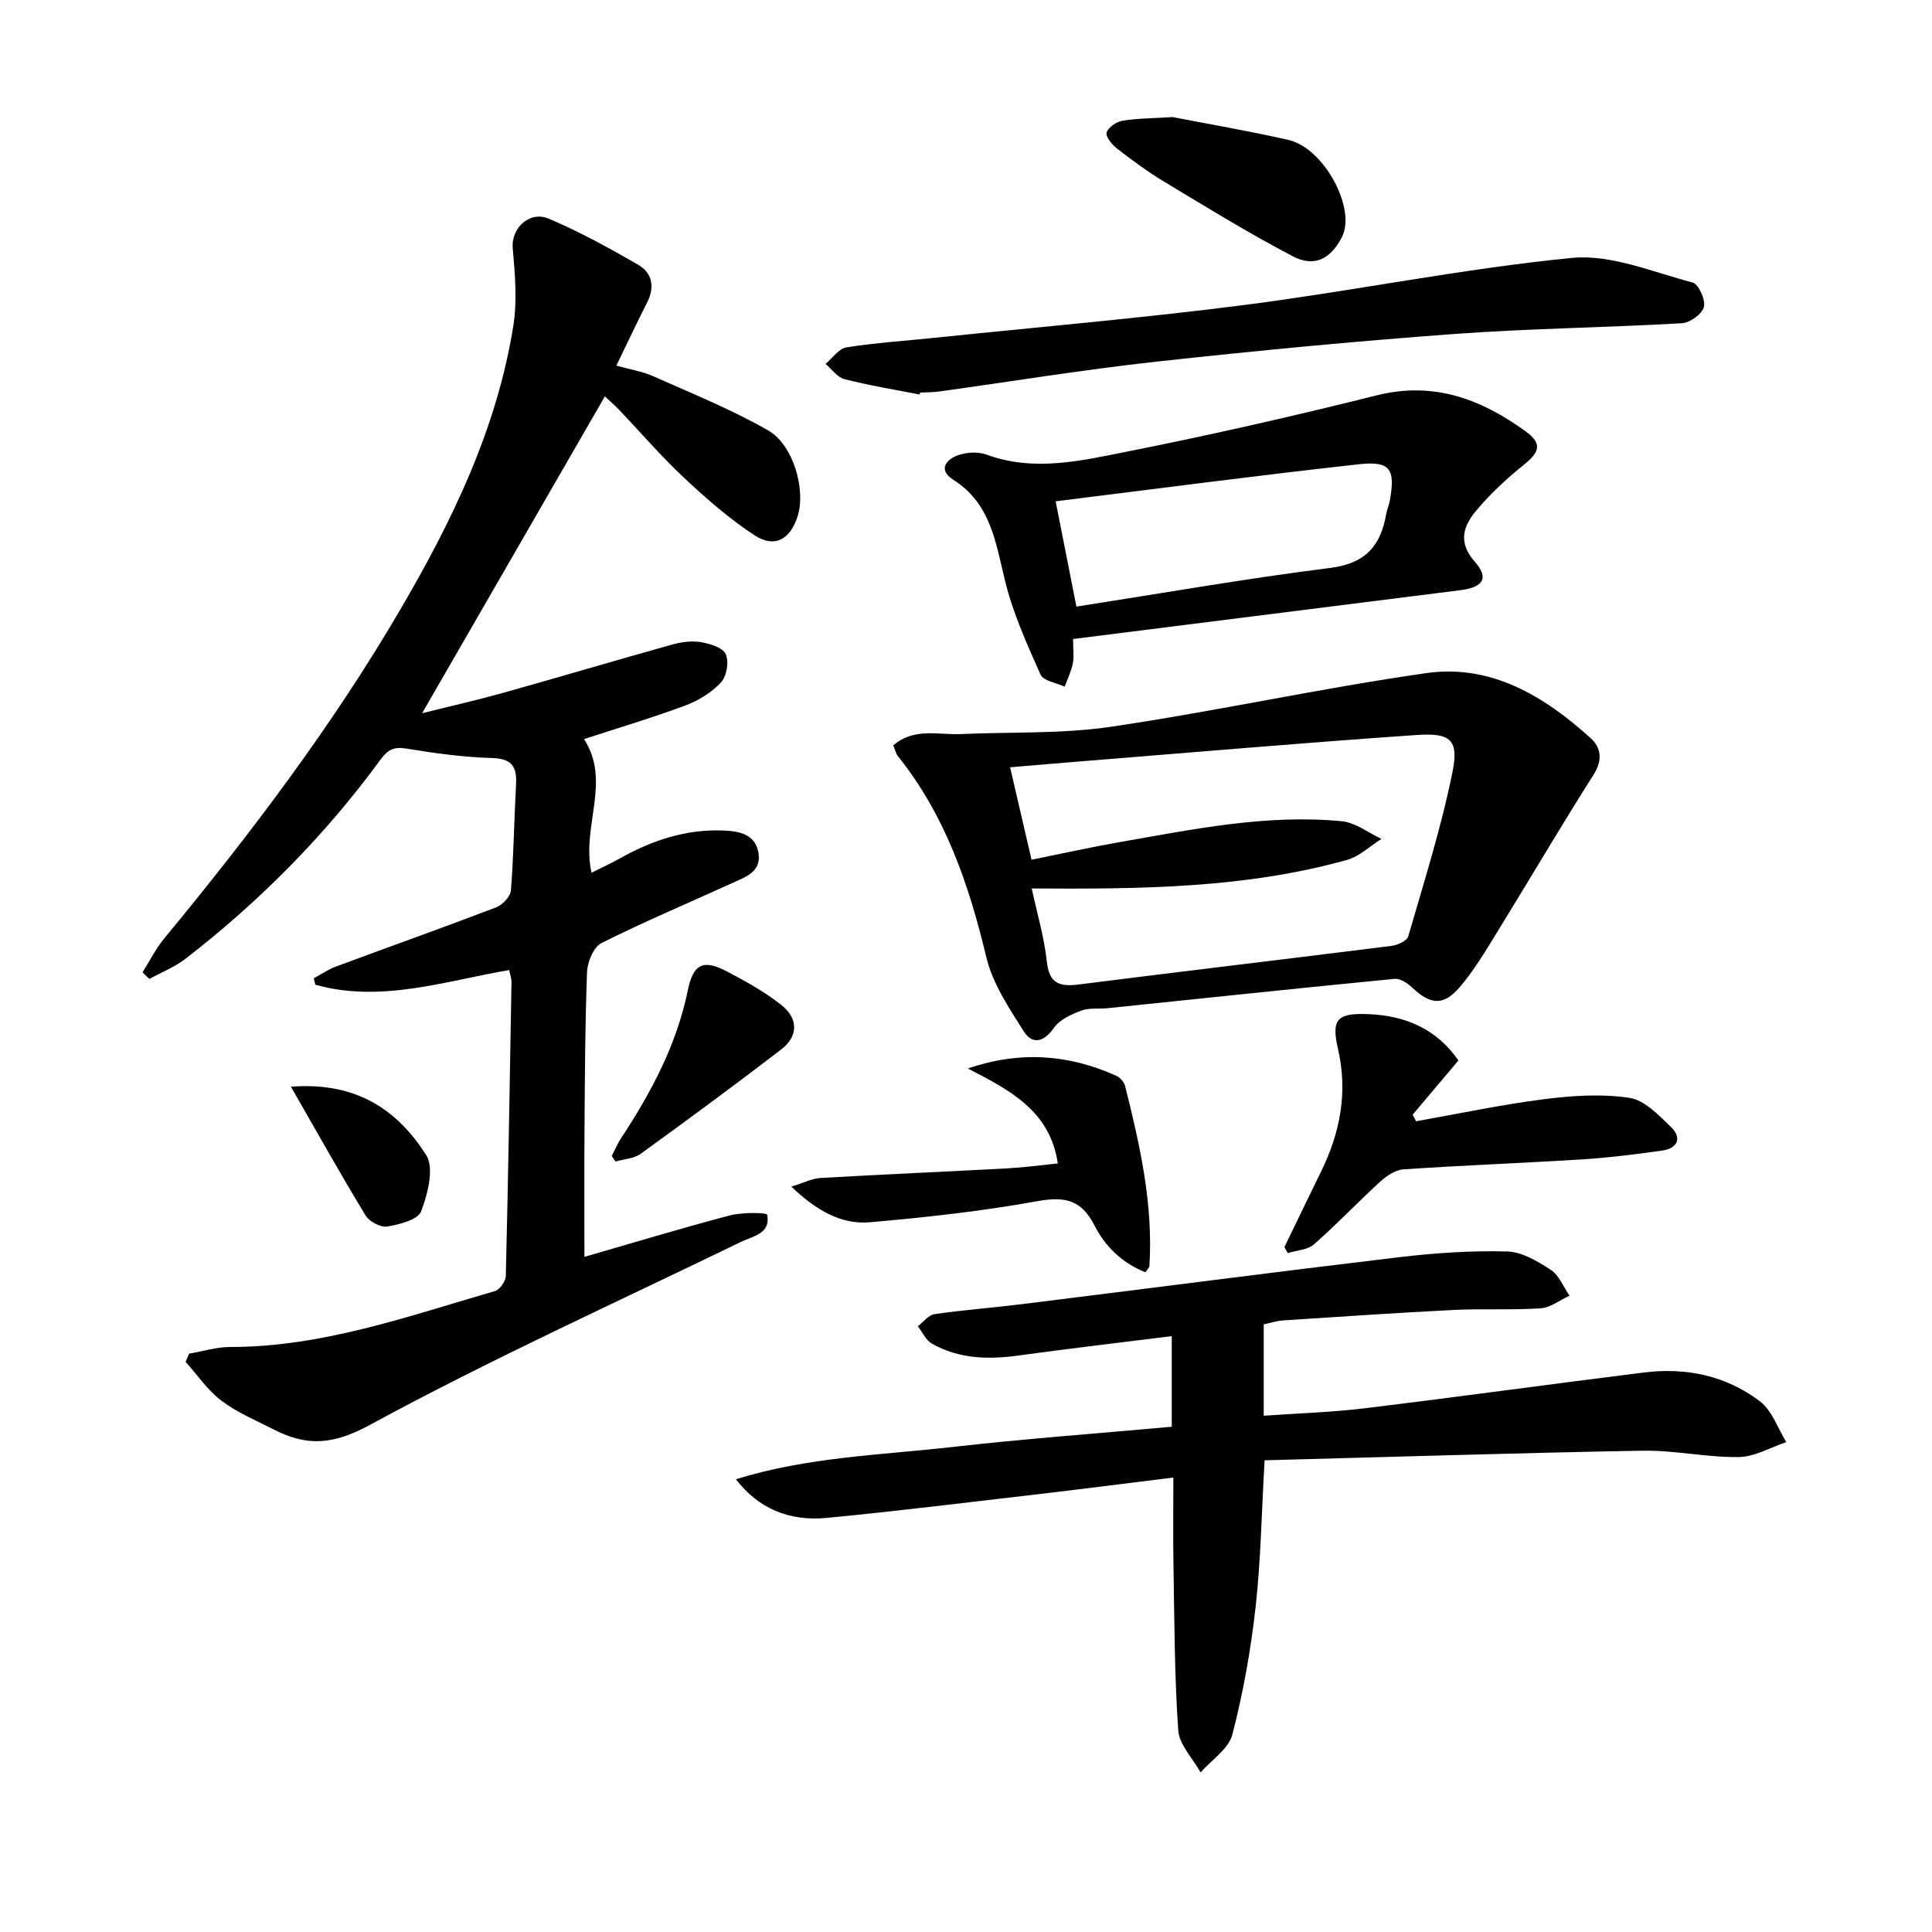
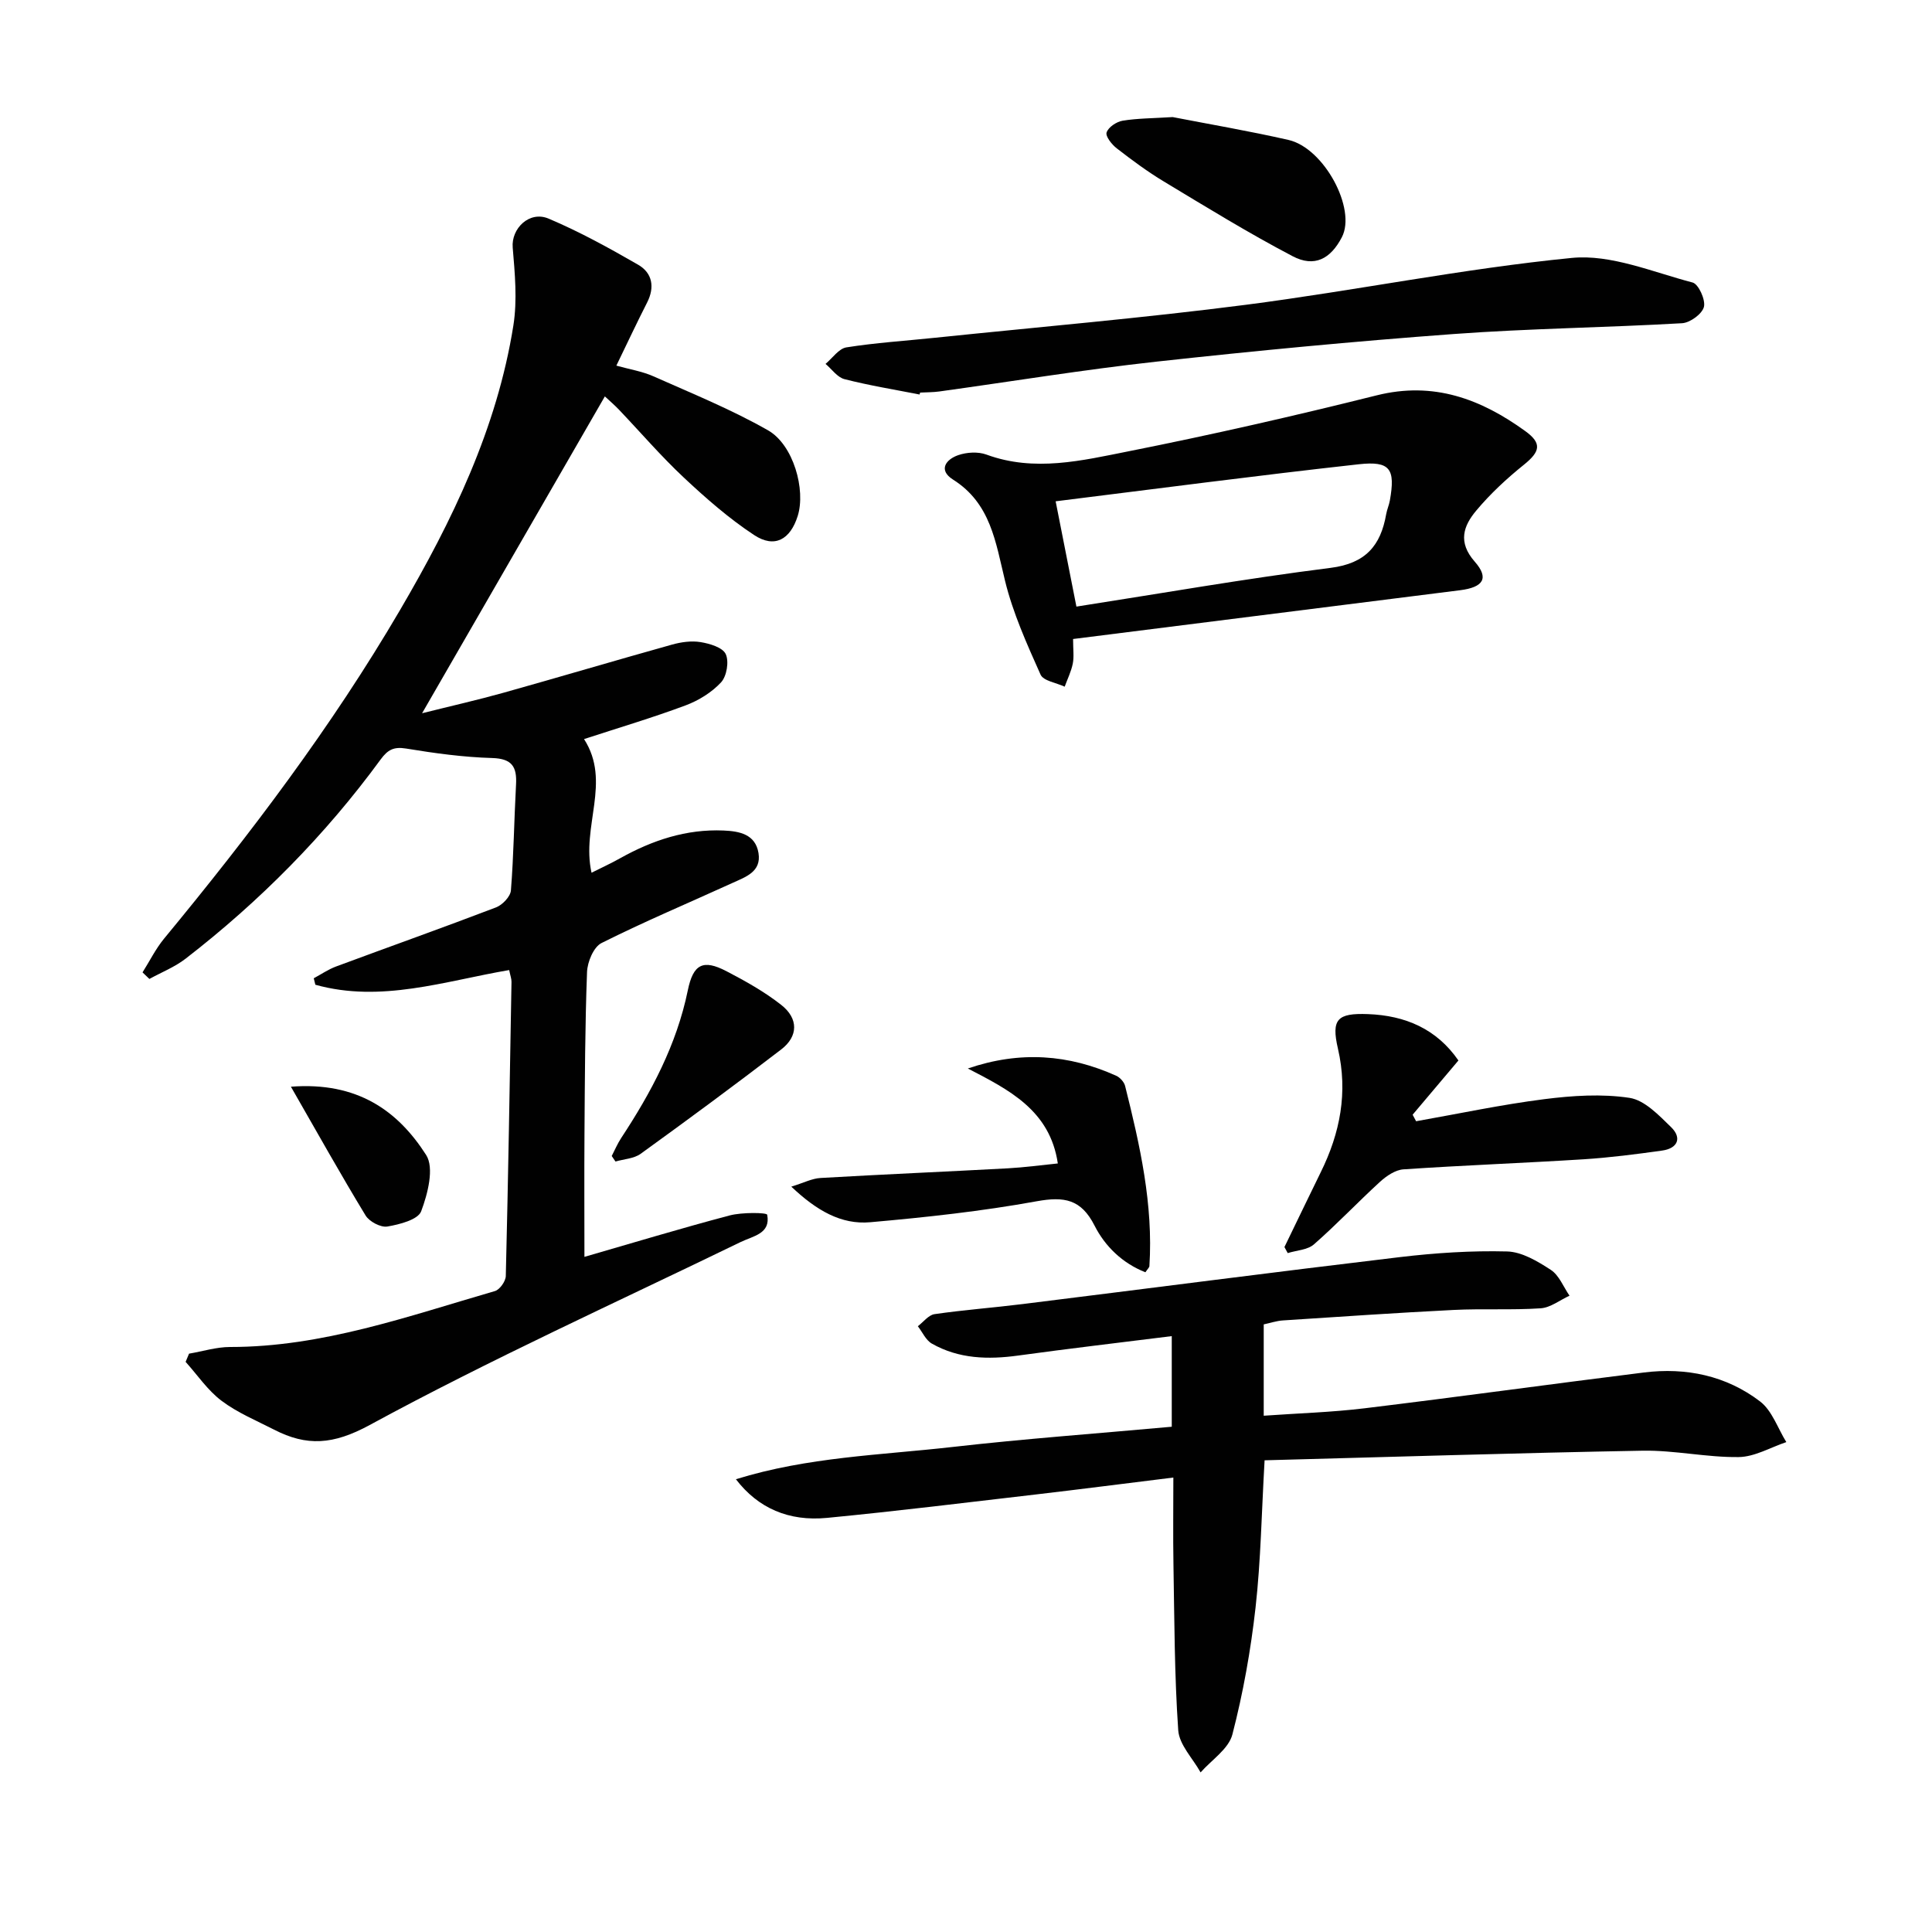
<svg xmlns="http://www.w3.org/2000/svg" enable-background="new 0 0 400 400" viewBox="0 0 400 400">
  <g fill="#010101">
    <path d="m64.96 202.54c1.53-.82 2.99-1.83 4.6-2.43 11.04-4.1 22.14-8.04 33.13-12.24 1.33-.51 2.99-2.24 3.09-3.52.58-7.29.66-14.61 1.06-21.92.2-3.65-.8-5.37-4.95-5.49-5.95-.17-11.91-.99-17.8-1.96-2.56-.42-3.8.24-5.27 2.24-11.48 15.69-25.04 29.39-40.4 41.27-2.24 1.73-4.98 2.81-7.49 4.19-.47-.45-.95-.91-1.42-1.36 1.48-2.34 2.72-4.88 4.47-7 17.82-21.58 34.69-43.84 48.85-68.03 10.79-18.43 20.07-37.57 23.46-58.91.83-5.25.31-10.78-.14-16.13-.33-3.9 3.42-7.68 7.43-5.99 6.39 2.7 12.52 6.08 18.54 9.55 2.93 1.69 3.49 4.62 1.86 7.82-2.11 4.14-4.08 8.35-6.37 13.07 2.76.77 5.35 1.18 7.67 2.21 7.99 3.55 16.14 6.86 23.71 11.17 5.3 3.01 7.86 12.34 6.17 17.74-1.54 4.91-4.8 6.74-9.02 3.96-5.21-3.43-9.99-7.62-14.56-11.9-4.73-4.43-8.97-9.38-13.45-14.08-.91-.95-1.91-1.81-2.9-2.73-12.48 21.62-24.87 43.11-37.84 65.6 5.94-1.49 11.44-2.73 16.87-4.25 11.64-3.26 23.23-6.71 34.87-9.96 1.89-.53 4.01-.83 5.91-.52s4.56 1.1 5.21 2.47c.72 1.53.22 4.57-.95 5.85-1.93 2.09-4.65 3.77-7.35 4.78-6.8 2.54-13.78 4.61-21.03 6.98 5.71 8.88-.6 18.03 1.55 27.67 2.03-1.02 4.04-1.94 5.96-3.02 6.65-3.71 13.66-6.05 21.37-5.72 3.25.14 6.6.74 7.24 4.67.63 3.89-2.7 4.95-5.38 6.18-9.05 4.13-18.24 7.99-27.13 12.45-1.63.82-2.91 3.9-2.99 5.99-.42 11.15-.45 22.32-.53 33.48-.06 8.46-.01 16.92-.01 25.5 9.74-2.81 19.87-5.88 30.08-8.58 2.54-.67 7.67-.61 7.76-.14.76 3.94-2.91 4.39-5.52 5.66-25.68 12.47-51.73 24.26-76.79 37.88-7.57 4.11-13.02 4.43-19.79.95-3.69-1.89-7.61-3.51-10.88-5.98-2.87-2.16-4.98-5.33-7.43-8.05.24-.57.48-1.13.71-1.7 2.83-.48 5.67-1.38 8.5-1.38 19.11.01 36.85-6.37 54.83-11.58 1-.29 2.22-2.02 2.25-3.11.5-20.3.83-40.61 1.18-60.91.01-.63-.24-1.27-.48-2.44-13.36 2.28-26.52 6.84-40.13 3.04-.11-.44-.22-.89-.33-1.34z" />
    <path d="m261.82 302.34c-.63 10.92-.78 20.75-1.87 30.47-.99 8.84-2.57 17.69-4.8 26.3-.78 2.99-4.3 5.26-6.58 7.85-1.61-2.9-4.42-5.72-4.63-8.73-.79-11.43-.79-22.92-.99-34.4-.1-5.79-.02-11.58-.02-17.92-9.92 1.22-19.26 2.43-28.61 3.52-14.35 1.67-28.7 3.44-43.08 4.83-7.94.77-14.29-2.01-18.88-8 14.89-4.62 29.97-4.99 44.77-6.67 15-1.71 30.07-2.8 45.47-4.2 0-5.86 0-11.91 0-18.76-10.79 1.35-21.3 2.58-31.78 4.02-6.24.86-12.31.7-17.89-2.47-1.25-.71-1.95-2.37-2.9-3.6 1.15-.87 2.21-2.32 3.45-2.5 6.06-.88 12.18-1.33 18.26-2.09 26.03-3.23 52.05-6.62 78.1-9.72 7.35-.87 14.8-1.36 22.18-1.17 3.08.08 6.34 2.04 9.07 3.82 1.71 1.12 2.6 3.51 3.86 5.34-1.99.91-3.94 2.48-5.98 2.61-5.98.4-12 .04-17.99.34-11.79.59-23.58 1.4-35.36 2.17-1.29.08-2.56.52-3.98.82v18.91c7.14-.51 14.05-.71 20.89-1.54 19.29-2.34 38.54-5.01 57.82-7.41 8.73-1.09 17.05.65 24.05 5.99 2.5 1.91 3.66 5.56 5.44 8.42-3.28 1.1-6.56 3.06-9.86 3.1-6.62.09-13.25-1.43-19.87-1.32-26.08.47-52.15 1.3-78.29 1.99z" />
-     <path d="m184.95 154.32c4.29-3.73 9.29-2.13 13.96-2.34 10.39-.47 20.92 0 31.15-1.52 21.81-3.22 43.4-7.98 65.22-11.1 13.38-1.91 24.4 4.73 34.03 13.45 2.2 1.99 2.54 4.57.61 7.6-6.84 10.78-13.3 21.79-20 32.66-2.43 3.94-4.82 8-7.84 11.47-3.3 3.79-6.04 3.41-9.7-.07-.96-.91-2.49-1.92-3.66-1.81-19.82 1.93-39.63 4.03-59.44 6.08-1.82.19-3.79-.12-5.43.5-2.07.78-4.46 1.87-5.65 3.57-2.13 3.04-4.5 3.49-6.27.68-3.05-4.83-6.43-9.88-7.72-15.3-3.6-15.03-8.46-29.32-18.25-41.56-.49-.59-.65-1.45-1.01-2.31zm28.66 29.63c1.1 5.14 2.58 10.07 3.12 15.1.49 4.56 2.57 5.29 6.58 4.78 21.58-2.74 43.18-5.28 64.75-7.99 1.27-.16 3.23-1.04 3.5-1.97 3.27-11.29 6.84-22.54 9.16-34.03 1.34-6.67-.38-8.15-7.38-7.67-23.03 1.58-46.03 3.58-69.04 5.42-4.91.39-9.81.82-15.17 1.27 1.55 6.67 2.96 12.73 4.44 19.14 6.3-1.27 12.25-2.6 18.24-3.65 15.22-2.66 30.43-5.82 46-4.32 2.83.27 5.48 2.39 8.21 3.65-2.37 1.49-4.56 3.64-7.15 4.36-21.02 5.87-42.6 6.05-65.26 5.91z" />
    <path d="m222.17 132.3c0 2.16.22 3.68-.06 5.09-.33 1.64-1.1 3.19-1.68 4.78-1.72-.81-4.42-1.19-5-2.51-2.82-6.32-5.72-12.74-7.35-19.42-1.95-7.97-2.94-16.01-10.77-20.95-3.1-1.96-1.49-4.16 1.06-5.05 1.78-.62 4.14-.76 5.87-.12 9.95 3.65 19.79 1.23 29.45-.69 17.21-3.42 34.33-7.33 51.35-11.58 11.77-2.94 21.57.76 30.76 7.41 3.51 2.54 3.05 4.26-.27 6.94-3.57 2.87-6.99 6.04-9.92 9.55-2.6 3.12-3.84 6.48-.29 10.52 3.04 3.45 1.78 5.32-3.01 5.93-26.47 3.33-52.97 6.67-80.14 10.1zm.69-6.71c17.62-2.74 35.07-5.81 52.63-8.02 7.24-.92 10.36-4.59 11.5-11.09.17-.98.6-1.91.77-2.88 1.15-6.49.1-8.2-6.43-7.48-20.99 2.32-41.92 5.08-62.77 7.67 1.38 6.92 2.74 13.86 4.3 21.8z" />
    <path d="m190.39 81.68c-5.19-1.02-10.43-1.87-15.55-3.18-1.48-.38-2.63-2.07-3.92-3.16 1.43-1.19 2.74-3.17 4.32-3.42 6.06-.96 12.21-1.35 18.33-1.99 21.47-2.23 43-4.07 64.4-6.83 22.53-2.91 44.87-7.48 67.45-9.7 8.12-.8 16.74 2.93 25.01 5.09 1.23.32 2.72 3.59 2.35 5.05-.38 1.47-2.88 3.29-4.54 3.38-15.77.91-31.59 1.08-47.33 2.24-20.54 1.51-41.05 3.47-61.53 5.72-15.01 1.65-29.93 4.1-44.9 6.17-1.31.18-2.65.16-3.98.23-.04.13-.08.27-.11.4z" />
    <path d="m301.95 219.56c-3.37 4-6.42 7.62-9.48 11.23.24.45.48.9.72 1.35 8.84-1.56 17.64-3.44 26.54-4.57 5.82-.74 11.89-1.14 17.64-.27 3.13.47 6.09 3.61 8.62 6.07 2.29 2.24 1.35 4.39-1.84 4.84-5.41.76-10.84 1.46-16.29 1.81-12.42.78-24.86 1.24-37.28 2.08-1.68.11-3.52 1.36-4.84 2.56-4.64 4.24-8.97 8.83-13.7 12.97-1.32 1.16-3.59 1.23-5.43 1.81-.23-.42-.45-.83-.68-1.25 2.51-5.17 4.99-10.35 7.52-15.5 4.01-8.13 5.65-16.5 3.56-25.56-1.42-6.13-.14-7.41 6.22-7.17 7.71.29 14.2 3.05 18.72 9.6z" />
    <path d="m237.14 263.41c-4.73-1.86-8.34-5.34-10.53-9.67-2.78-5.47-6.27-6.06-11.97-5.03-11.38 2.07-22.93 3.32-34.46 4.34-6.04.54-11.14-2.44-16.35-7.37 2.56-.78 4.27-1.69 6.03-1.79 12.93-.75 25.86-1.3 38.79-2 3.45-.19 6.88-.66 10.36-1.01-1.62-11-10.1-15.24-18.63-19.66 10.85-3.71 20.9-2.91 30.71 1.5.79.35 1.64 1.29 1.85 2.11 3.07 12.25 5.85 24.54 5.03 37.31-.02.28-.33.53-.83 1.27z" />
    <path d="m242.79 24.24c7.4 1.44 15.74 2.86 23.97 4.73 7.38 1.68 14.11 14.28 11.06 20.14-2.34 4.51-5.69 6.3-10.19 3.94-9.08-4.76-17.84-10.15-26.63-15.45-3.41-2.05-6.63-4.44-9.78-6.88-1.03-.79-2.38-2.5-2.11-3.3.36-1.09 2.05-2.22 3.32-2.43 3.05-.5 6.21-.49 10.36-.75z" />
    <path d="m126.65 239.34c.64-1.24 1.19-2.55 1.95-3.71 6.23-9.46 11.49-19.33 13.8-30.57 1.12-5.47 3.16-6.5 7.99-3.99 3.94 2.05 7.88 4.25 11.35 6.98 3.6 2.82 3.54 6.51.01 9.22-9.59 7.36-19.32 14.54-29.12 21.62-1.39 1-3.45 1.08-5.2 1.59-.26-.39-.52-.76-.78-1.14z" />
    <path d="m60.23 224.99c13.77-1.06 22.15 4.99 28 14.14 1.71 2.67.33 8.04-1.03 11.65-.66 1.75-4.47 2.73-7.01 3.16-1.37.23-3.73-1.02-4.5-2.29-5.14-8.45-9.96-17.08-15.46-26.66z" />
  </g>
</svg>